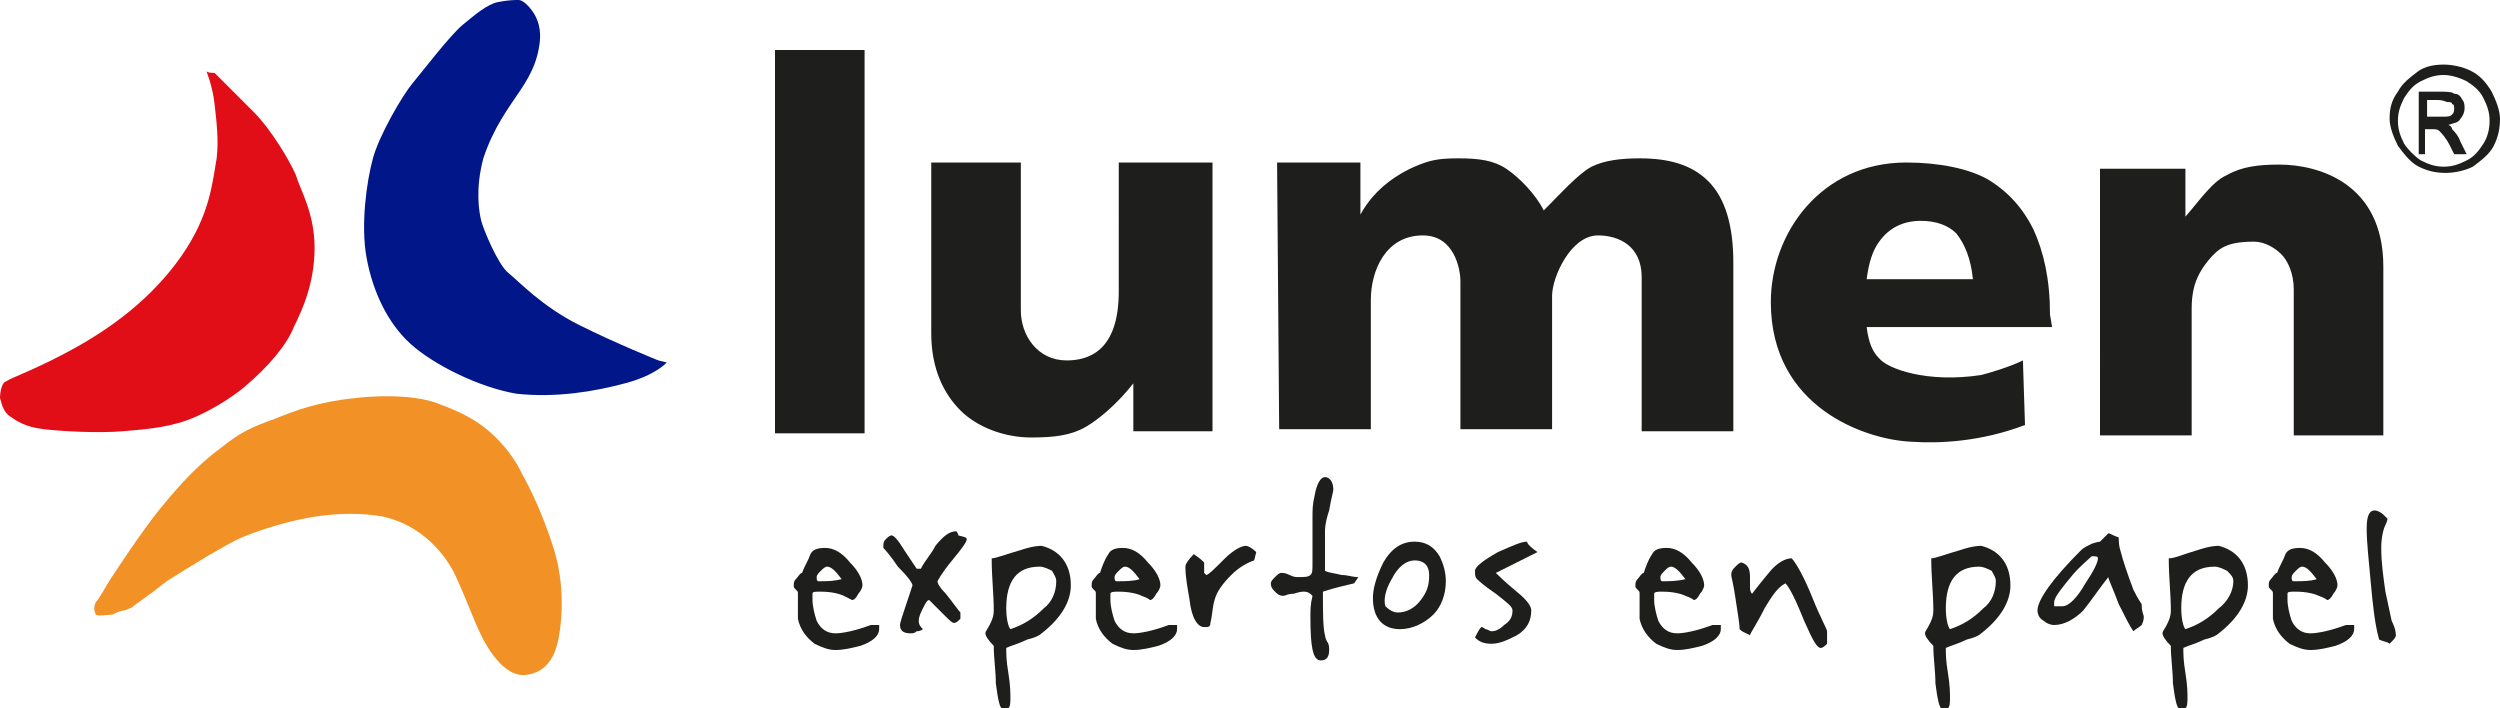
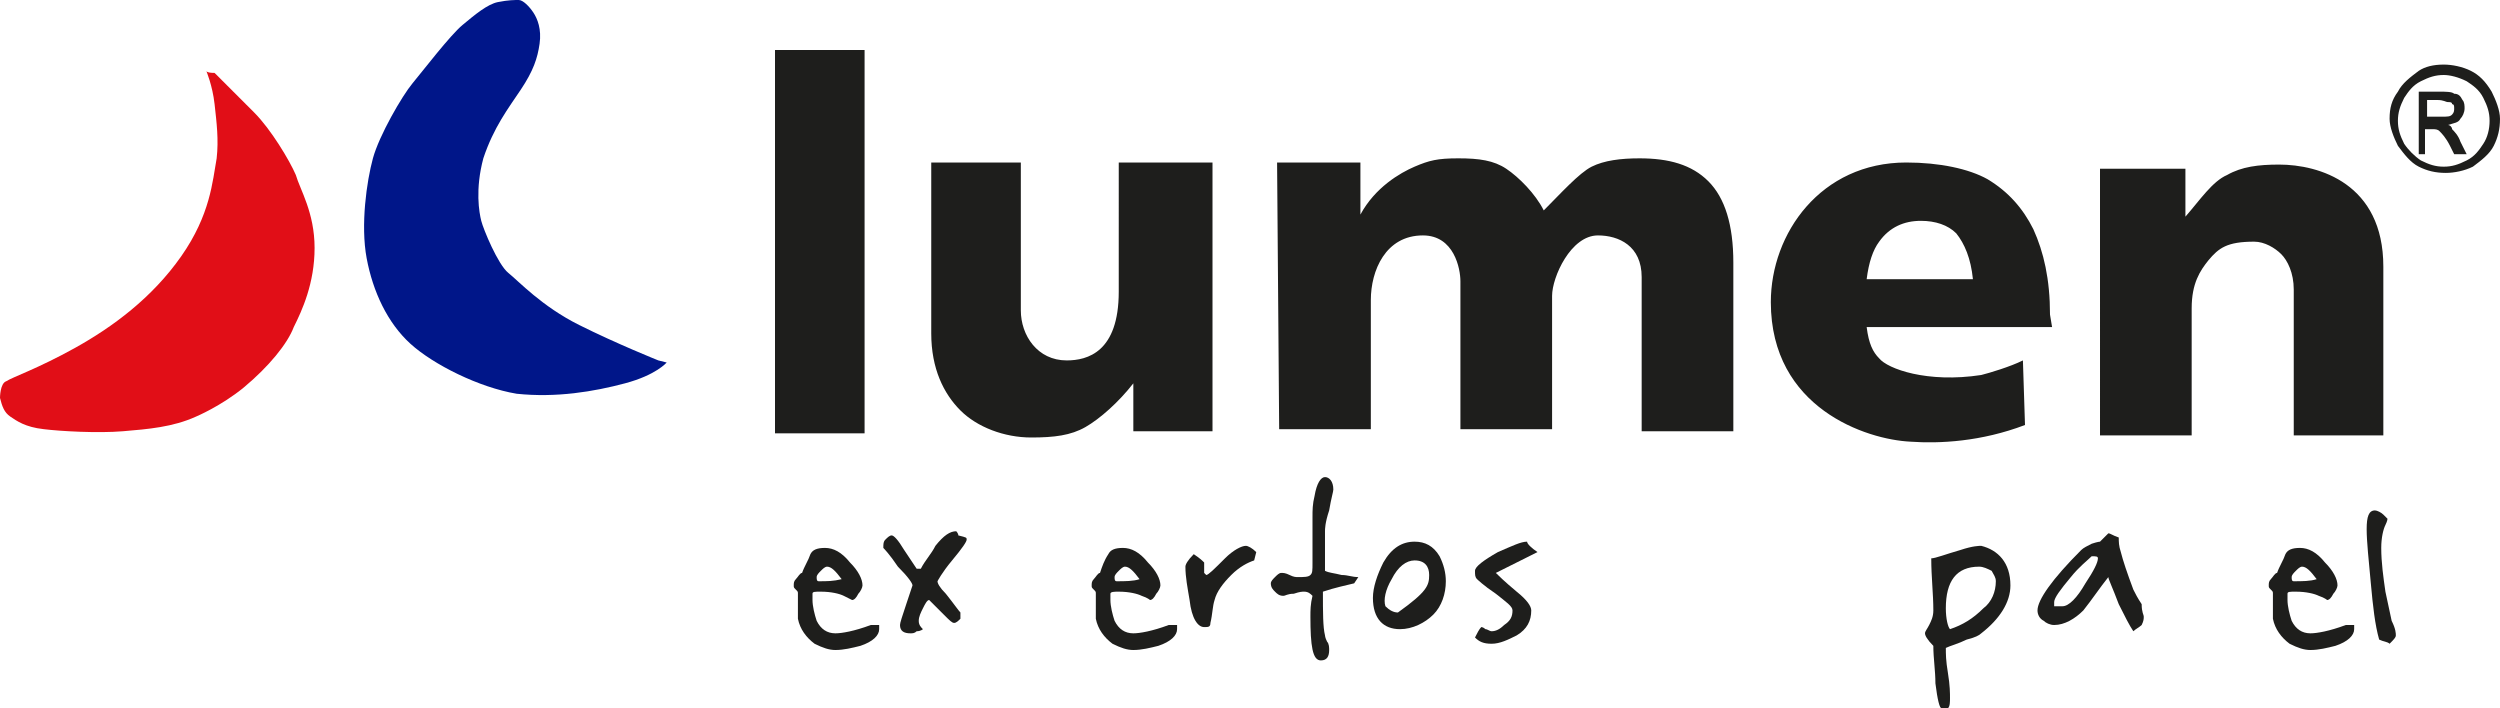
<svg xmlns="http://www.w3.org/2000/svg" version="1.1" id="Capa_1" x="0px" y="0px" viewBox="0 0 120 34" style="enable-background:new 0 0 120 34;" xml:space="preserve">
  <style type="text/css">
	.st0{fill:#1E1E1C;}
	.st1{fill:#E10E17;}
	.st2{fill:#001689;}
	.st3{fill:#F29226;}
</style>
  <path class="st0" d="M98.5,15.7h-8.9c0.1,0.8,0.3,1.2,0.6,1.5c0.4,0.5,2.3,1.2,4.9,0.8c0.4-0.1,1.4-0.4,2-0.7l0.1,3.1  c-2.1,0.8-4.1,0.9-5.5,0.8c-2.1-0.1-6.7-1.6-6.7-6.7c0-3.3,2.4-6.7,6.5-6.7c1.6,0,3,0.3,3.9,0.8c1,0.6,1.7,1.4,2.2,2.4  c0.5,1.1,0.8,2.4,0.8,4.1 M94.7,13.4c-0.1-1-0.4-1.7-0.8-2.2c-0.4-0.4-1-0.6-1.7-0.6c-0.8,0-1.5,0.3-2,1c-0.3,0.4-0.5,1-0.6,1.8  L94.7,13.4L94.7,13.4z M100.8,8.1h4.1v2.3c0.7-0.8,1.3-1.7,2-2c0.7-0.4,1.5-0.5,2.5-0.5c1.9,0,5,0.9,5,4.9v8.1h-4.3v-7  c0-0.8-0.3-1.4-0.6-1.7c-0.3-0.3-0.8-0.6-1.3-0.6c-1.3,0-1.7,0.3-2.2,0.9c-0.4,0.5-0.8,1.1-0.8,2.3v6.1h-4.4L100.8,8.1L100.8,8.1z   M37.2,2.4h4.3v18.4h-4.3V2.4z M58.5,20.7h-4.1v-2.3c-0.7,0.9-1.6,1.7-2.3,2.1c-0.7,0.4-1.5,0.5-2.6,0.5c-1.3,0-2.6-0.5-3.4-1.3  s-1.4-2-1.4-3.7V7.8H49v7.1c0,1.2,0.8,2.4,2.2,2.4c1,0,2.5-0.4,2.5-3.3V7.8h4.5v12.9H58.5z M61.3,7.8h4v2.5C66,9,67.2,8.3,67.9,8  S69,7.6,70,7.6s1.7,0.1,2.3,0.5c0.6,0.4,1.4,1.2,1.8,2c0.8-0.8,1.7-1.8,2.3-2.1c0.6-0.3,1.4-0.4,2.3-0.4c1.4,0,2.5,0.3,3.3,1.1  c0.8,0.8,1.2,2.1,1.2,3.9v8.1h-4.4v-7.4c0-1.5-1.1-2-2.1-2c-1.3,0-2.2,2-2.2,2.9v6.4h-4.4v-7.1c0-0.6-0.3-2.2-1.8-2.2  c-1.8,0-2.5,1.7-2.5,3.1v6.2h-4.4L61.3,7.8L61.3,7.8z M117.3,3.1c0.4,0,0.9,0.1,1.3,0.3c0.4,0.2,0.7,0.5,1,1  c0.2,0.4,0.4,0.9,0.4,1.3c0,0.5-0.1,0.9-0.3,1.3c-0.2,0.4-0.6,0.7-1,1c-0.4,0.2-0.9,0.3-1.3,0.3c-0.5,0-0.9-0.1-1.3-0.3  c-0.4-0.2-0.7-0.6-1-1c-0.2-0.4-0.4-0.9-0.4-1.3c0-0.5,0.1-0.9,0.4-1.3c0.2-0.4,0.6-0.7,1-1C116.4,3.2,116.8,3.1,117.3,3.1   M117.3,3.6c-0.4,0-0.7,0.1-1.1,0.3c-0.4,0.2-0.6,0.5-0.8,0.8c-0.2,0.4-0.3,0.7-0.3,1.1s0.1,0.7,0.3,1.1c0.2,0.3,0.5,0.6,0.8,0.8  c0.4,0.2,0.7,0.3,1.1,0.3s0.7-0.1,1.1-0.3c0.4-0.2,0.6-0.5,0.8-0.8c0.2-0.3,0.3-0.7,0.3-1.1s-0.1-0.7-0.3-1.1  c-0.2-0.4-0.5-0.6-0.8-0.8C118,3.7,117.6,3.6,117.3,3.6 M116.1,7.2V4.4h1c0.3,0,0.6,0,0.7,0.1c0.2,0,0.3,0.1,0.4,0.3  c0.1,0.1,0.1,0.3,0.1,0.4c0,0.2-0.1,0.4-0.2,0.5c-0.1,0.2-0.3,0.2-0.6,0.3c0.1,0,0.2,0.1,0.2,0.2c0.1,0.1,0.3,0.3,0.4,0.6l0.3,0.6  h-0.6L117.6,7c-0.2-0.4-0.4-0.6-0.5-0.7s-0.2-0.1-0.4-0.1h-0.3v1.2h-0.3V7.2z M116.6,5.6h0.6c0.3,0,0.4,0,0.5-0.1s0.1-0.2,0.1-0.3  c0-0.1,0-0.2-0.1-0.2c0-0.1-0.1-0.1-0.2-0.1s-0.2-0.1-0.5-0.1h-0.5v0.8H116.6z" />
  <path class="st1" d="M9.9,3.4c0,0,0.3,0.7,0.4,1.6s0.2,1.7,0.1,2.6c-0.2,1.1-0.3,2.7-1.7,4.7c-1.4,2-3.3,3.4-5.1,4.4  c-1.8,1-3,1.4-3.3,1.6C0,18.4,0,19.1,0,19.1c0.1,0.4,0.2,0.7,0.5,0.9c0.3,0.2,0.7,0.5,1.6,0.6c0.8,0.1,2.6,0.2,3.8,0.1  c1.2-0.1,2.4-0.2,3.5-0.7c0,0,1.2-0.5,2.3-1.4c1.2-1,2.1-2.1,2.4-2.9c0.4-0.8,1-2.1,1-3.8c0-1.7-0.7-2.8-0.9-3.5  c-0.3-0.7-1.2-2.2-2-3s-1.7-1.7-1.9-1.9C9.9,3.5,9.9,3.4,9.9,3.4" />
  <path class="st2" d="M32,17.4c0,0-0.5,0.6-2,1s-3.3,0.7-5.2,0.5c-1.8-0.3-4-1.4-5.1-2.4s-1.8-2.5-2.1-4.1c-0.3-1.6,0-3.7,0.3-4.8  c0.3-1.1,1.4-3,1.9-3.6s1.8-2.3,2.4-2.8s1.2-1,1.7-1.1s0.8-0.1,1-0.1s0.5,0.3,0.7,0.6c0.2,0.3,0.4,0.8,0.3,1.5S25.6,3.4,25,4.3  c-0.6,0.9-1.3,1.8-1.8,3.3c-0.4,1.5-0.2,2.6-0.1,3s0.8,2.1,1.3,2.5s1.6,1.6,3.4,2.5s3.8,1.7,3.8,1.7" />
-   <path class="st3" d="M4.6,28.9c0.2-0.2,0.5-0.8,0.7-1.1c0.2-0.3,1.5-2.3,2.4-3.4s1.8-2.1,2.9-2.9c1-0.8,1.5-1,2.6-1.4  c1-0.4,2-0.8,3.9-1s3.3,0,4,0.3c0.8,0.3,1.8,0.7,2.7,1.6c1,1,1.2,1.7,1.4,2c0.2,0.4,0.8,1.5,1.4,3.4c0.6,2,0.3,3.8,0.2,4.3  c-0.1,0.5-0.4,1.6-1.6,1.7s-2.1-1.9-2.1-1.9s-0.2-0.4-0.4-0.9c-0.2-0.5-0.7-1.7-0.9-2.1c-0.2-0.4-1.2-2.2-3.4-2.7  c-2.2-0.4-4.3,0.2-4.7,0.3c-0.4,0.1-1.4,0.4-2.1,0.7c-0.7,0.3-2.5,1.4-3.6,2.1c-1,0.8-1.5,1.1-1.6,1.2S6.2,29.2,6,29.3  c-0.2,0-0.4,0.1-0.6,0.2c-0.2,0-0.7,0.1-0.8,0C4.5,29.3,4.5,29.1,4.6,28.9" />
  <path class="st0" d="M40.4,27.8c-0.3-0.4-0.5-0.6-0.7-0.6c-0.1,0-0.2,0.1-0.3,0.2c-0.1,0.1-0.2,0.2-0.2,0.3c0,0.1,0,0.2,0.1,0.2  C39.7,27.9,40,27.9,40.4,27.8 M42.2,30.2c0,0.3-0.3,0.6-0.9,0.8c-0.4,0.1-0.8,0.2-1.2,0.2c-0.3,0-0.6-0.1-1-0.3  c-0.4-0.3-0.7-0.7-0.8-1.2c0-0.3,0-0.7,0-1.2c0-0.1,0-0.1-0.1-0.2s-0.1-0.1-0.1-0.2s0-0.2,0.1-0.3c0.1-0.1,0.2-0.3,0.3-0.3  c0.1-0.3,0.3-0.6,0.4-0.9c0.1-0.2,0.3-0.3,0.7-0.3c0.4,0,0.8,0.2,1.2,0.7c0.4,0.4,0.6,0.8,0.6,1.1c0,0.1-0.1,0.3-0.2,0.4  c-0.1,0.2-0.2,0.3-0.3,0.3c0,0-0.2-0.1-0.4-0.2c-0.2-0.1-0.6-0.2-1.1-0.2c-0.3,0-0.4,0-0.4,0.1c0,0,0,0.1,0,0.3c0,0.3,0.1,0.7,0.2,1  c0.2,0.4,0.5,0.6,0.9,0.6c0.3,0,0.9-0.1,1.7-0.4h0.4V30.2z" />
  <path class="st0" d="M46.4,25.9c0,0.1-0.2,0.4-0.7,1s-0.7,1-0.7,1c0,0.1,0.1,0.3,0.4,0.6c0.4,0.5,0.6,0.8,0.7,0.9v0.3  c-0.1,0.1-0.2,0.2-0.3,0.2c-0.1,0-0.2-0.1-0.5-0.4c-0.4-0.4-0.6-0.6-0.7-0.7c-0.1,0-0.2,0.2-0.3,0.4c-0.1,0.2-0.2,0.4-0.2,0.6  s0.1,0.3,0.2,0.4c0,0-0.1,0.1-0.3,0.1c-0.1,0.1-0.2,0.1-0.3,0.1c-0.3,0-0.5-0.1-0.5-0.4c0-0.1,0.1-0.4,0.3-1  c0.2-0.6,0.3-0.9,0.3-0.9c0-0.1-0.2-0.4-0.7-0.9c-0.4-0.6-0.7-0.9-0.7-0.9c0-0.2,0-0.3,0.1-0.4s0.2-0.2,0.3-0.2  c0.1,0,0.3,0.2,0.6,0.7c0.2,0.3,0.4,0.6,0.6,0.9h0.2c0.2-0.4,0.5-0.7,0.7-1.1c0.4-0.5,0.7-0.7,1-0.7c0,0,0.1,0.1,0.1,0.2  C46.4,25.8,46.4,25.8,46.4,25.9" />
-   <path class="st0" d="M50.7,27.9c0-0.2-0.1-0.3-0.2-0.5c-0.2-0.1-0.4-0.2-0.6-0.2c-1.1,0-1.6,0.7-1.6,2c0,0.5,0.1,0.9,0.2,1  c0.6-0.2,1.1-0.5,1.6-1C50.5,28.9,50.7,28.4,50.7,27.9 M51.4,28.1c0,0.8-0.5,1.6-1.4,2.3c-0.1,0.1-0.3,0.2-0.7,0.3  c-0.4,0.2-0.8,0.3-1,0.4c0,0.3,0,0.6,0.1,1.2s0.1,1,0.1,1.2s0,0.4-0.1,0.5h-0.3c-0.1,0-0.2-0.4-0.3-1.2c0-0.6-0.1-1.2-0.1-1.8  c-0.3-0.3-0.4-0.5-0.4-0.6s0.1-0.2,0.2-0.4c0.1-0.2,0.2-0.4,0.2-0.7c0-0.8-0.1-1.6-0.1-2.5c0.2,0,0.7-0.2,1.4-0.4  c0.6-0.2,0.9-0.2,1-0.2C50.8,26.4,51.4,27,51.4,28.1" />
  <path class="st0" d="M54.7,27.8c-0.3-0.4-0.5-0.6-0.7-0.6c-0.1,0-0.2,0.1-0.3,0.2c-0.1,0.1-0.2,0.2-0.2,0.3c0,0.1,0,0.2,0.1,0.2  C54,27.9,54.4,27.9,54.7,27.8 M56.5,30.2c0,0.3-0.3,0.6-0.9,0.8c-0.4,0.1-0.8,0.2-1.2,0.2c-0.3,0-0.6-0.1-1-0.3  c-0.4-0.3-0.7-0.7-0.8-1.2c0-0.3,0-0.7,0-1.2c0-0.1,0-0.1-0.1-0.2s-0.1-0.1-0.1-0.2s0-0.2,0.1-0.3c0.1-0.1,0.2-0.3,0.3-0.3  c0.1-0.3,0.2-0.6,0.4-0.9c0.1-0.2,0.3-0.3,0.7-0.3c0.4,0,0.8,0.2,1.2,0.7c0.4,0.4,0.6,0.8,0.6,1.1c0,0.1-0.1,0.3-0.2,0.4  c-0.1,0.2-0.2,0.3-0.3,0.3c0,0-0.1-0.1-0.4-0.2c-0.2-0.1-0.6-0.2-1.1-0.2c-0.2,0-0.4,0-0.4,0.1c0,0,0,0.1,0,0.3c0,0.3,0.1,0.7,0.2,1  c0.2,0.4,0.5,0.6,0.9,0.6c0.3,0,0.9-0.1,1.7-0.4h0.4V30.2z" />
  <path class="st0" d="M60.2,26.9c-0.3,0.1-0.7,0.3-1.1,0.7c-0.4,0.4-0.7,0.8-0.8,1.2c-0.1,0.3-0.1,0.7-0.2,1.1c0,0.2-0.1,0.2-0.3,0.2  c-0.3,0-0.6-0.4-0.7-1.3c-0.1-0.6-0.2-1.1-0.2-1.6c0-0.1,0.1-0.3,0.4-0.6c0.3,0.2,0.4,0.3,0.5,0.4c0,0,0,0.2,0,0.5l0.1,0.1  c0.1,0,0.4-0.3,0.9-0.8c0.4-0.4,0.8-0.6,1-0.6c0.1,0,0.3,0.1,0.5,0.3" />
  <path class="st0" d="M65,28c-0.4,0.1-0.9,0.2-1.5,0.4c0,1,0,1.7,0.1,2.1c0,0,0,0.1,0.1,0.3c0.1,0.1,0.1,0.3,0.1,0.4  c0,0.3-0.1,0.5-0.4,0.5c-0.4,0-0.5-0.7-0.5-2.1c0-0.3,0-0.6,0.1-1c-0.1-0.1-0.2-0.2-0.4-0.2c-0.1,0-0.2,0-0.5,0.1  c-0.3,0-0.4,0.1-0.5,0.1c-0.2,0-0.3-0.1-0.4-0.2S61,28.2,61,28c0-0.1,0.1-0.2,0.2-0.3c0.1-0.1,0.2-0.2,0.3-0.2c0.1,0,0.2,0,0.4,0.1  c0.2,0.1,0.3,0.1,0.4,0.1c0.3,0,0.5,0,0.6-0.1S63,27.4,63,27v-2.2c0-0.3,0-0.6,0.1-1c0.1-0.6,0.3-0.9,0.5-0.9s0.4,0.2,0.4,0.6  c0,0.1-0.1,0.4-0.2,1c-0.2,0.6-0.2,0.9-0.2,1v1.9c0.2,0.1,0.4,0.1,0.8,0.2c0.3,0,0.5,0.1,0.8,0.1" />
-   <path class="st0" d="M68.6,27.6c0-0.4-0.2-0.7-0.7-0.7c-0.4,0-0.8,0.3-1.1,0.9c-0.3,0.5-0.4,1-0.3,1.3c0.2,0.2,0.4,0.3,0.6,0.3  c0.4,0,0.8-0.2,1.1-0.6C68.5,28.4,68.6,28.1,68.6,27.6 M69.4,27.9c0,0.6-0.2,1.2-0.6,1.6s-1,0.7-1.6,0.7c-0.8,0-1.3-0.5-1.3-1.5  c0-0.5,0.2-1.1,0.5-1.7c0.4-0.7,0.9-1,1.5-1c0.5,0,0.9,0.2,1.2,0.7C69.3,27.1,69.4,27.5,69.4,27.9" />
+   <path class="st0" d="M68.6,27.6c0-0.4-0.2-0.7-0.7-0.7c-0.4,0-0.8,0.3-1.1,0.9c-0.3,0.5-0.4,1-0.3,1.3c0.2,0.2,0.4,0.3,0.6,0.3  C68.5,28.4,68.6,28.1,68.6,27.6 M69.4,27.9c0,0.6-0.2,1.2-0.6,1.6s-1,0.7-1.6,0.7c-0.8,0-1.3-0.5-1.3-1.5  c0-0.5,0.2-1.1,0.5-1.7c0.4-0.7,0.9-1,1.5-1c0.5,0,0.9,0.2,1.2,0.7C69.3,27.1,69.4,27.5,69.4,27.9" />
  <path class="st0" d="M73.8,26.5c-0.2,0.1-0.6,0.3-1,0.5s-0.8,0.4-1,0.5c0.1,0.1,0.4,0.4,1,0.9c0.5,0.4,0.7,0.7,0.7,0.9  c0,0.5-0.2,0.9-0.7,1.2c-0.4,0.2-0.8,0.4-1.2,0.4c-0.4,0-0.6-0.1-0.8-0.3c0.1-0.2,0.2-0.4,0.3-0.5c0,0,0.1,0,0.2,0.1  c0.1,0,0.2,0.1,0.3,0.1c0.2,0,0.4-0.1,0.6-0.3c0.3-0.2,0.4-0.4,0.4-0.7c0-0.2-0.3-0.4-0.8-0.8c-0.6-0.4-0.9-0.7-0.9-0.7  c-0.1-0.1-0.1-0.2-0.1-0.4c0-0.2,0.4-0.5,1.1-0.9c0.7-0.3,1.1-0.5,1.4-0.5C73.3,26.1,73.5,26.3,73.8,26.5" />
-   <path class="st0" d="M80.9,27.8c-0.3-0.4-0.5-0.6-0.7-0.6c-0.1,0-0.2,0.1-0.3,0.2c-0.1,0.1-0.2,0.2-0.2,0.3c0,0.1,0,0.2,0.1,0.2  C80.1,27.9,80.5,27.9,80.9,27.8 M82.6,30.2c0,0.3-0.3,0.6-0.9,0.8c-0.4,0.1-0.8,0.2-1.2,0.2c-0.3,0-0.6-0.1-1-0.3  c-0.4-0.3-0.7-0.7-0.8-1.2c0-0.3,0-0.7,0-1.2c0-0.1,0-0.1-0.1-0.2s-0.1-0.1-0.1-0.2s0-0.2,0.1-0.3c0.1-0.1,0.2-0.3,0.3-0.3  c0.1-0.3,0.2-0.6,0.4-0.9c0.1-0.2,0.3-0.3,0.7-0.3c0.4,0,0.8,0.2,1.2,0.7c0.4,0.4,0.6,0.8,0.6,1.1c0,0.1-0.1,0.3-0.2,0.4  c-0.1,0.2-0.2,0.3-0.3,0.3c0,0-0.1-0.1-0.4-0.2c-0.2-0.1-0.6-0.2-1.1-0.2c-0.2,0-0.4,0-0.4,0.1c0,0,0,0.1,0,0.3c0,0.3,0.1,0.7,0.2,1  c0.2,0.4,0.5,0.6,0.9,0.6c0.3,0,0.9-0.1,1.7-0.4h0.4V30.2z" />
-   <path class="st0" d="M87.7,30.9c-0.1,0.1-0.2,0.2-0.3,0.2c-0.2,0-0.4-0.4-0.8-1.3c-0.4-1-0.7-1.6-0.9-1.8c-0.4,0.2-0.7,0.7-1,1.2  C84.3,30,84,30.4,84,30.5c-0.1-0.1-0.3-0.1-0.5-0.3c0-0.3-0.1-0.8-0.2-1.5s-0.2-1-0.2-1.1c0-0.2,0.1-0.3,0.2-0.4s0.2-0.2,0.3-0.2  c0.3,0.1,0.4,0.3,0.4,0.7v0.2v0.2c0,0.2,0,0.3,0.1,0.4c0,0,0.3-0.4,0.8-1c0.4-0.5,0.8-0.7,1.1-0.7c0.2,0.2,0.6,0.9,1,1.9  s0.7,1.5,0.7,1.6" />
  <path class="st0" d="M95.8,27.9c0-0.2-0.1-0.3-0.2-0.5c-0.2-0.1-0.4-0.2-0.6-0.2c-1.1,0-1.6,0.7-1.6,2c0,0.5,0.1,0.9,0.2,1  c0.6-0.2,1.1-0.5,1.6-1C95.6,28.9,95.8,28.4,95.8,27.9 M96.5,28.1c0,0.8-0.5,1.6-1.4,2.3c-0.1,0.1-0.3,0.2-0.7,0.3  c-0.4,0.2-0.8,0.3-1,0.4c0,0.3,0,0.6,0.1,1.2s0.1,1,0.1,1.2s0,0.4-0.1,0.5h-0.3c-0.1,0-0.2-0.4-0.3-1.2c0-0.6-0.1-1.2-0.1-1.8  c-0.3-0.3-0.4-0.5-0.4-0.6s0.1-0.2,0.2-0.4c0.1-0.2,0.2-0.4,0.2-0.7c0-0.8-0.1-1.6-0.1-2.5c0.2,0,0.7-0.2,1.4-0.4  c0.6-0.2,0.9-0.2,1-0.2C95.9,26.4,96.5,27,96.5,28.1" />
  <path class="st0" d="M100.7,26.8c0-0.1-0.1-0.1-0.3-0.1c-0.2,0.2-0.6,0.5-1,1c-0.5,0.6-0.8,1-0.8,1.2v0.2H99c0.3,0,0.7-0.4,1.1-1.1  C100.5,27.4,100.7,27,100.7,26.8 M102.9,29.6c0,0.1,0,0.2-0.1,0.4c-0.1,0.1-0.3,0.2-0.4,0.3c-0.2-0.3-0.4-0.7-0.7-1.3  c-0.3-0.8-0.5-1.2-0.5-1.3c-0.4,0.5-0.8,1.1-1.2,1.6c-0.4,0.4-0.9,0.7-1.4,0.7c-0.2,0-0.4-0.1-0.5-0.2c-0.2-0.1-0.3-0.3-0.3-0.5  c0-0.5,0.7-1.5,2.1-2.9c0.1-0.1,0.3-0.2,0.5-0.3c0.3-0.1,0.4-0.1,0.4-0.1s0.1-0.1,0.2-0.2s0.2-0.2,0.2-0.2c0.1,0,0.2,0.1,0.5,0.2  c0,0.2,0,0.4,0.1,0.7c0.1,0.4,0.3,1,0.6,1.8c0.1,0.2,0.2,0.4,0.4,0.7C102.8,29.4,102.9,29.5,102.9,29.6" />
-   <path class="st0" d="M107.2,27.9c0-0.2-0.1-0.3-0.3-0.5c-0.2-0.1-0.4-0.2-0.6-0.2c-1.1,0-1.6,0.7-1.6,2c0,0.5,0.1,0.9,0.2,1  c0.6-0.2,1.1-0.5,1.6-1C106.9,28.9,107.2,28.4,107.2,27.9 M107.9,28.1c0,0.8-0.5,1.6-1.4,2.3c-0.1,0.1-0.3,0.2-0.7,0.3  c-0.4,0.2-0.8,0.3-1,0.4c0,0.3,0,0.6,0.1,1.2s0.1,1,0.1,1.2s0,0.4-0.1,0.5h-0.3c-0.1,0-0.2-0.4-0.3-1.2c0-0.6-0.1-1.2-0.1-1.8  c-0.3-0.3-0.4-0.5-0.4-0.6s0.1-0.2,0.2-0.4c0.1-0.2,0.2-0.4,0.2-0.7c0-0.8-0.1-1.6-0.1-2.5c0.3,0,0.7-0.2,1.4-0.4  c0.6-0.2,0.9-0.2,1-0.2C107.3,26.4,107.9,27,107.9,28.1" />
  <path class="st0" d="M111.2,27.8c-0.3-0.4-0.5-0.6-0.7-0.6c-0.1,0-0.2,0.1-0.3,0.2c-0.1,0.1-0.2,0.2-0.2,0.3c0,0.1,0,0.2,0.1,0.2  C110.5,27.9,110.9,27.9,111.2,27.8 M113,30.2c0,0.3-0.3,0.6-0.9,0.8c-0.4,0.1-0.8,0.2-1.2,0.2c-0.3,0-0.6-0.1-1-0.3  c-0.4-0.3-0.7-0.7-0.8-1.2c0-0.3,0-0.7,0-1.2c0-0.1,0-0.1-0.1-0.2s-0.1-0.1-0.1-0.2s0-0.2,0.1-0.3c0.1-0.1,0.2-0.3,0.3-0.3  c0.1-0.3,0.3-0.6,0.4-0.9c0.1-0.2,0.3-0.3,0.7-0.3c0.4,0,0.8,0.2,1.2,0.7c0.4,0.4,0.6,0.8,0.6,1.1c0,0.1-0.1,0.3-0.2,0.4  c-0.1,0.2-0.2,0.3-0.3,0.3c0,0-0.1-0.1-0.4-0.2c-0.2-0.1-0.6-0.2-1.1-0.2c-0.3,0-0.4,0-0.4,0.1c0,0,0,0.1,0,0.3c0,0.3,0.1,0.7,0.2,1  c0.2,0.4,0.5,0.6,0.9,0.6c0.3,0,0.9-0.1,1.7-0.4h0.4V30.2z" />
  <path class="st0" d="M115,30.5c0,0.1-0.1,0.2-0.3,0.4c-0.1-0.1-0.3-0.1-0.5-0.2c-0.2-0.7-0.3-1.6-0.4-2.7s-0.2-2-0.2-2.6  s0.1-0.9,0.4-0.9c0.1,0,0.3,0.1,0.4,0.2s0.2,0.2,0.2,0.2s0,0.1-0.1,0.3c-0.1,0.2-0.2,0.6-0.2,1.1c0,0.7,0.1,1.4,0.2,2.1  c0.1,0.5,0.2,0.9,0.3,1.4C115,30.2,115,30.4,115,30.5" />
</svg>